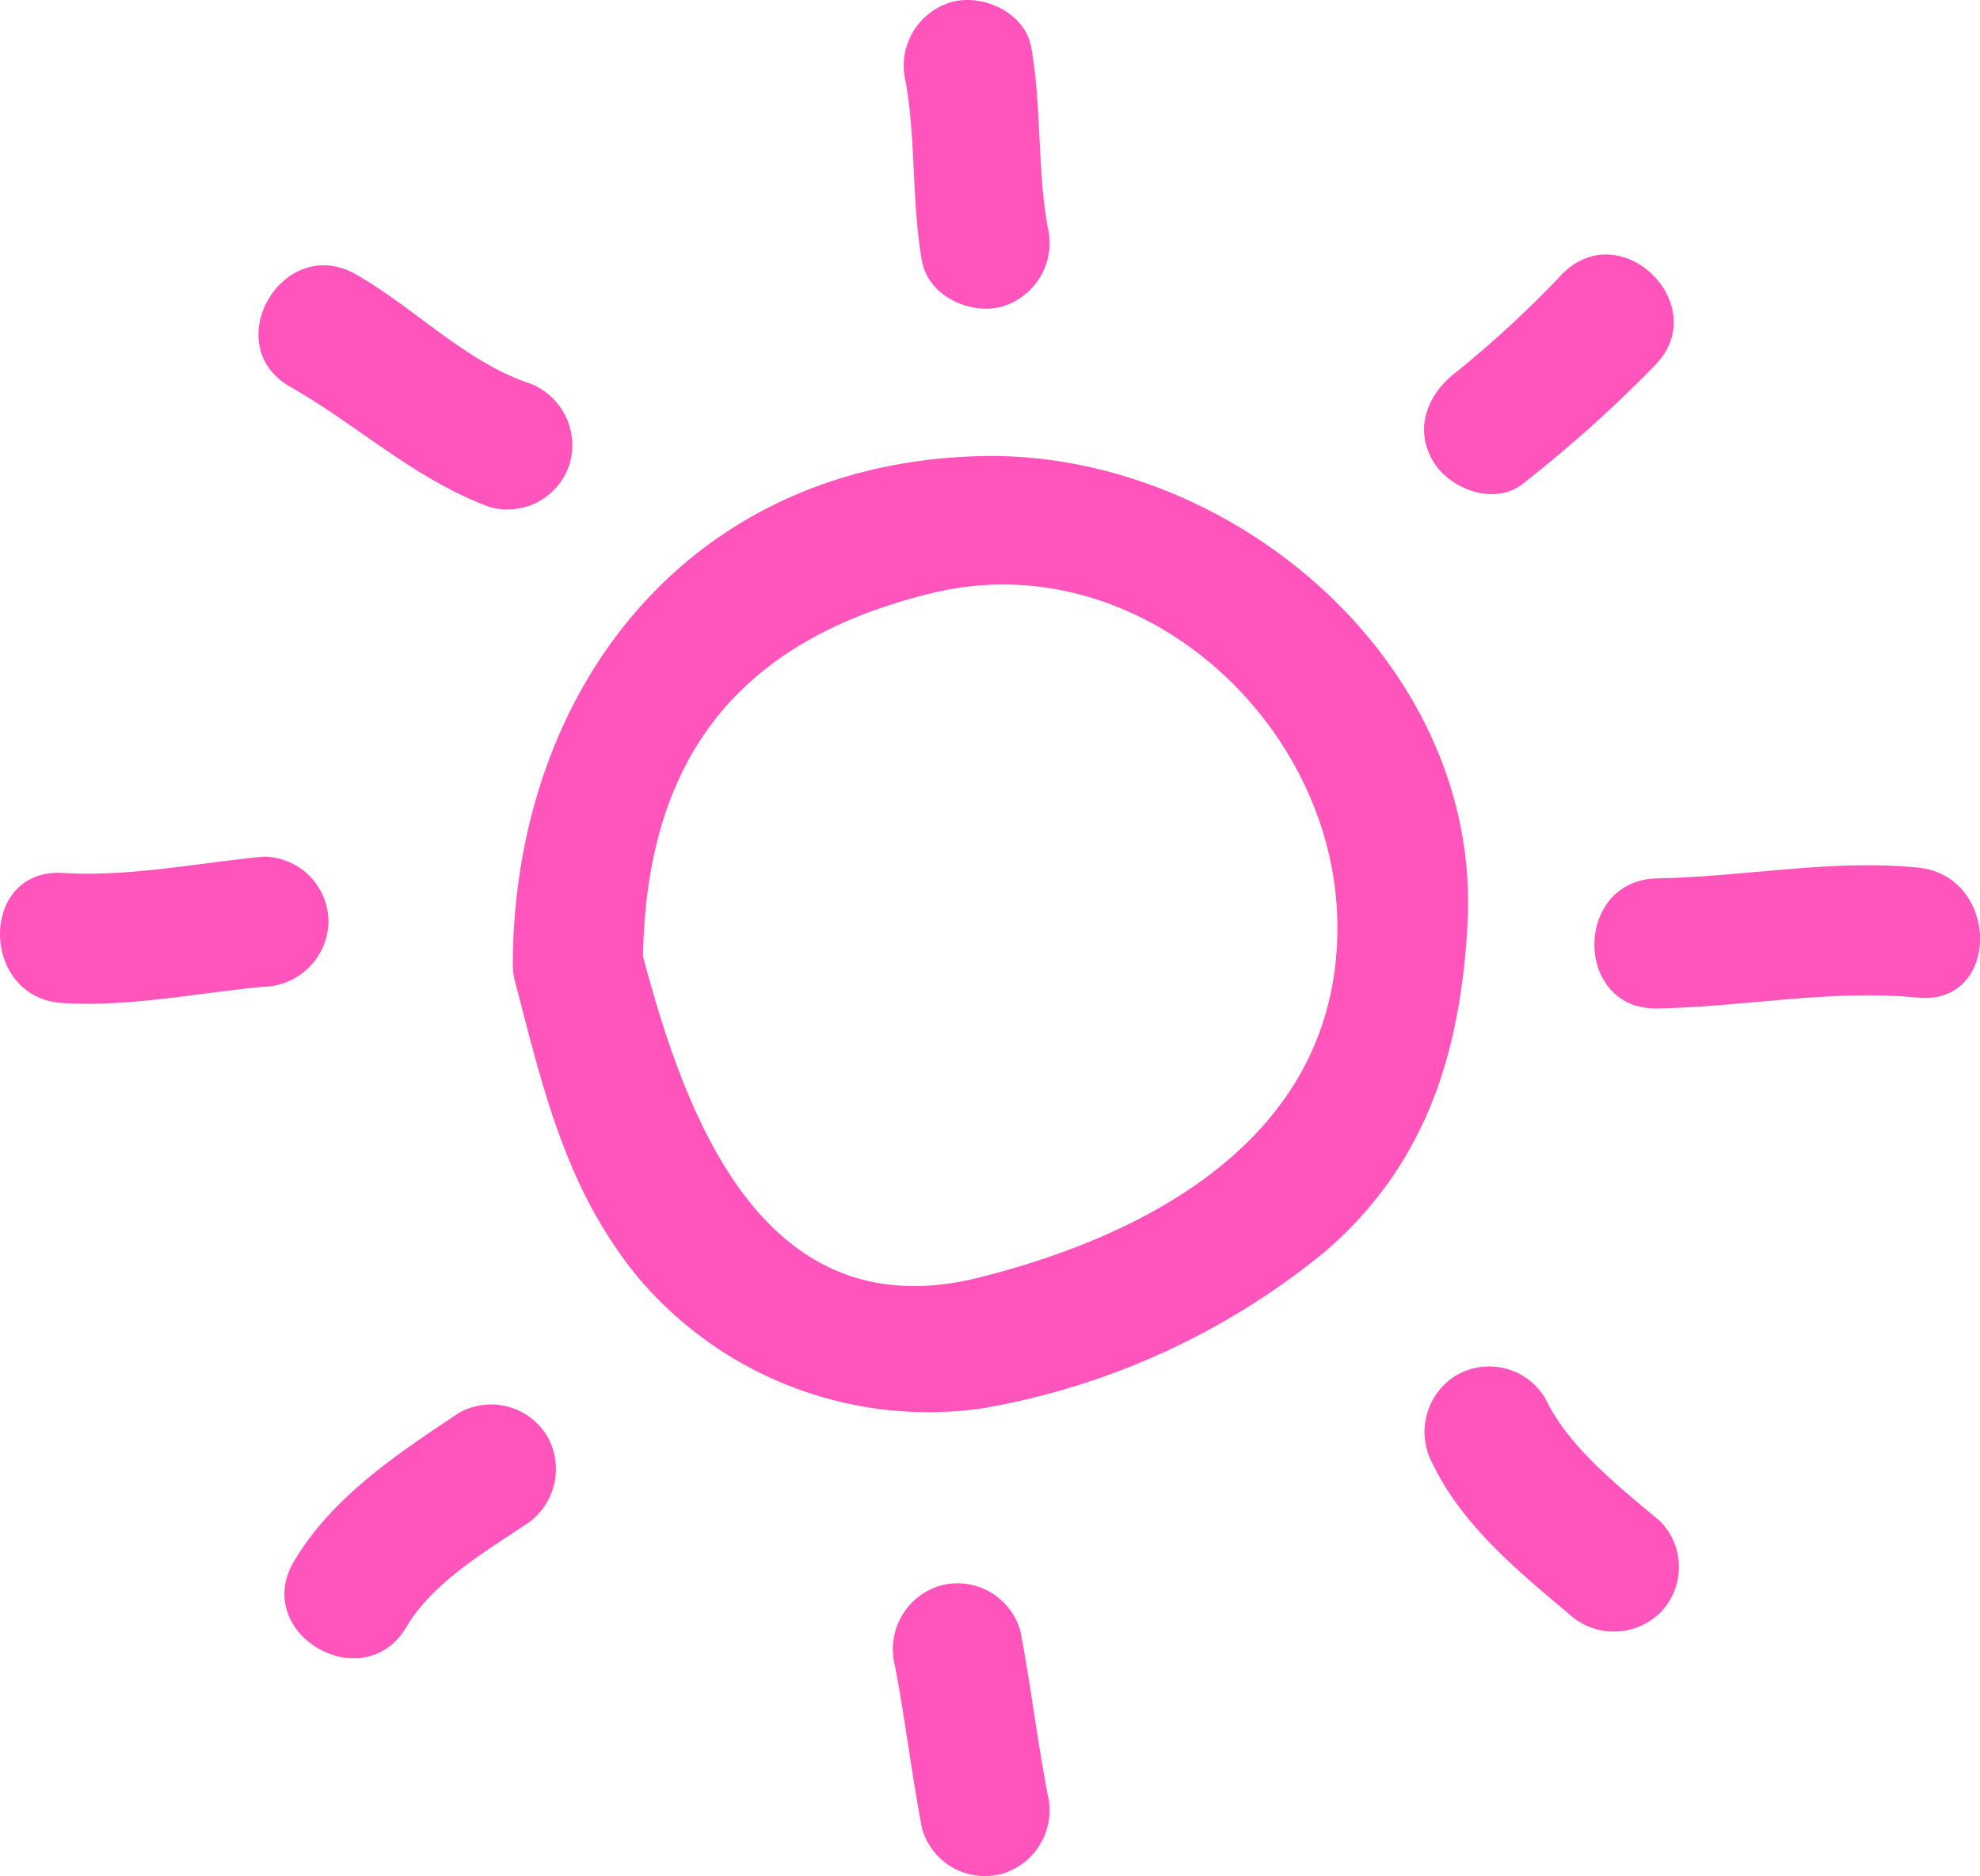
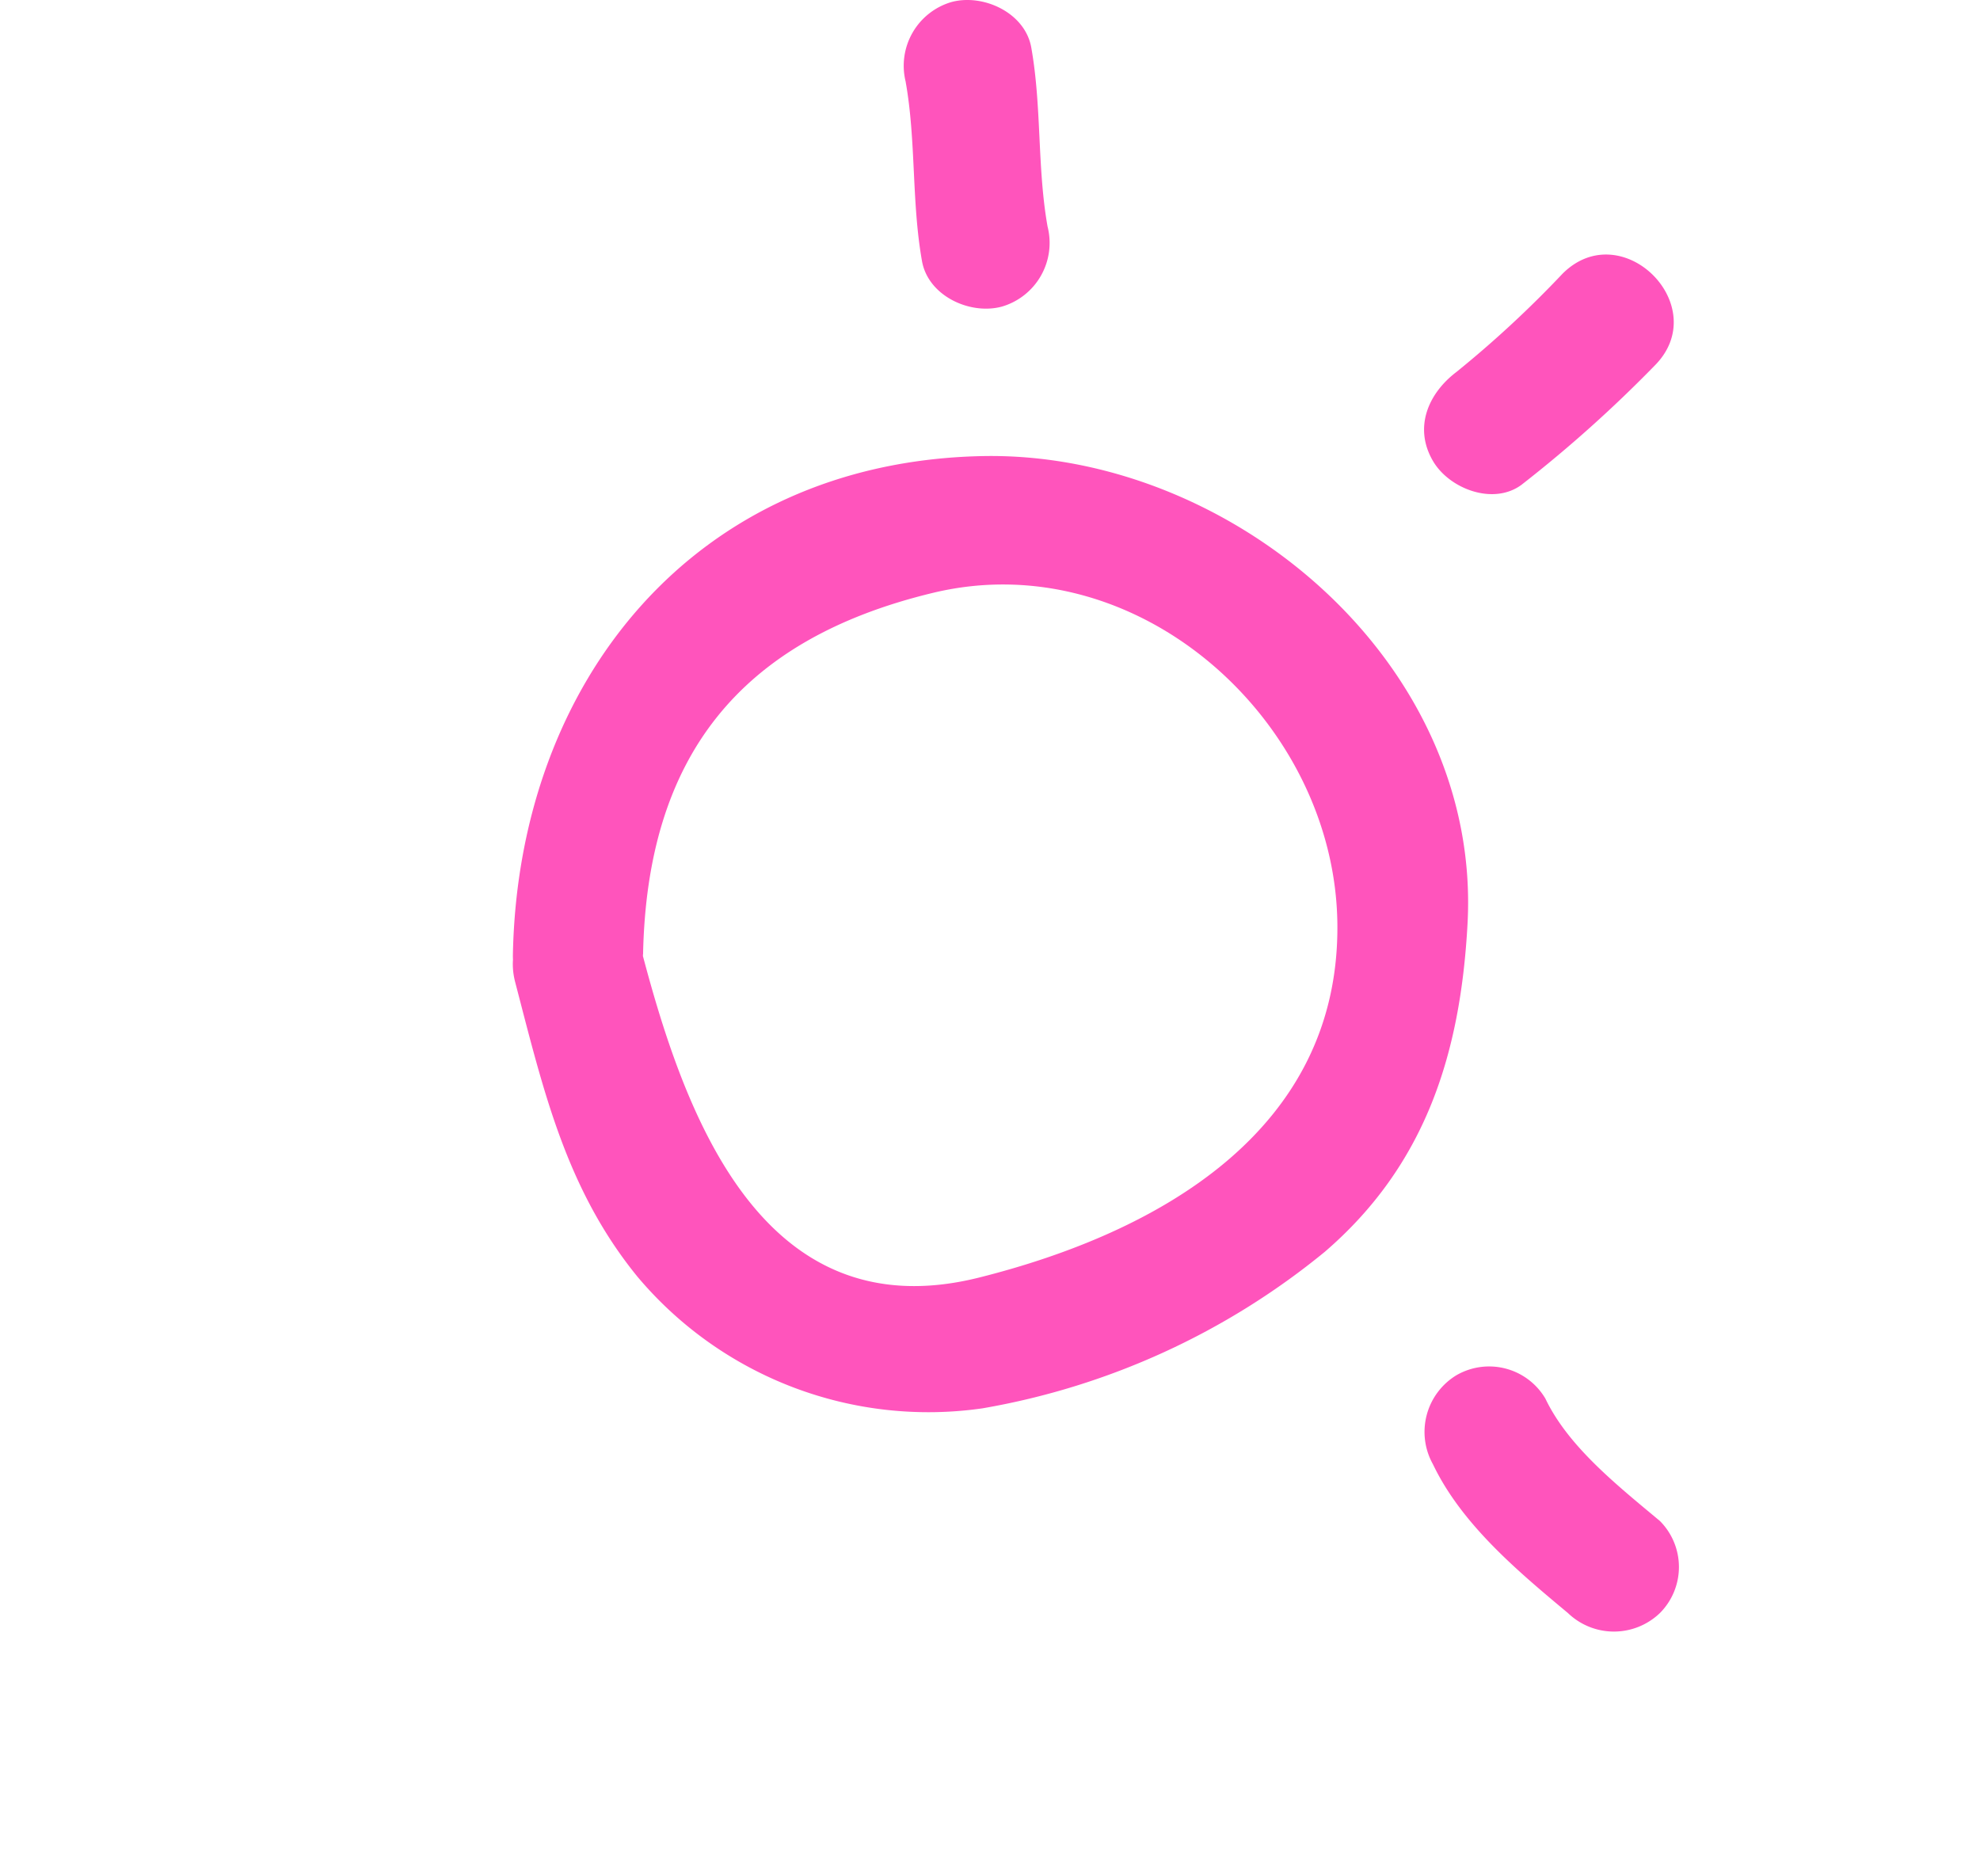
<svg xmlns="http://www.w3.org/2000/svg" width="106.551" height="100.964" viewBox="0 0 106.551 100.964">
  <g id="Group_1292" data-name="Group 1292" transform="translate(-4.608 -6.76)">
    <g id="Group_968" data-name="Group 968" transform="translate(32.206 31.301)">
      <g id="Group_967" data-name="Group 967">
        <path id="Path_776" data-name="Path 776" d="M35.255,54.6c.212-10.6,5.173-16.941,15.6-19.453,11.081-2.669,21.649,6.95,21.763,17.823C72.735,64.112,62.975,69.582,53.329,72,41.49,74.96,37.386,62.891,35.13,54.249c-1.139-4.368-7.9-2.514-6.754,1.862C29.888,61.9,31.1,67.226,34.955,71.954a20.453,20.453,0,0,0,18.569,7.082,39.693,39.693,0,0,0,18.417-8.423c5.423-4.669,7.3-10.654,7.681-17.646.776-14.1-12.783-25.476-26.159-25.18-15.5.343-24.921,12.18-25.213,26.811-.09,4.52,6.915,4.511,7,0Z" transform="translate(-28.247 -27.78)" fill="#ff54bc" />
      </g>
    </g>
    <g id="Group_970" data-name="Group 970" transform="translate(53.276 6.76)">
      <g id="Group_969" data-name="Group 969">
        <path id="Path_777" data-name="Path 777" d="M46.367,11.181c.563,3.174.309,6.442.876,9.632.334,1.882,2.6,2.916,4.308,2.446A3.573,3.573,0,0,0,54,18.951c-.563-3.174-.309-6.442-.876-9.632-.334-1.882-2.6-2.916-4.308-2.446a3.575,3.575,0,0,0-2.446,4.308Z" transform="translate(-46.295 -6.76)" fill="#ff54bc" />
      </g>
    </g>
    <g id="Group_972" data-name="Group 972" transform="translate(81.241 20.459)">
      <g id="Group_971" data-name="Group 971">
        <path id="Path_778" data-name="Path 778" d="M75.52,30.865a70.678,70.678,0,0,0,7.13-6.385c3.2-3.2-1.756-8.149-4.952-4.952a58.276,58.276,0,0,1-5.712,5.29c-1.517,1.153-2.31,2.993-1.257,4.791.877,1.5,3.27,2.416,4.793,1.256Z" transform="translate(-70.247 -18.494)" fill="#ff54bc" />
      </g>
    </g>
    <g id="Group_974" data-name="Group 974" transform="translate(90.408 53.324)">
      <g id="Group_973" data-name="Group 973">
-         <path id="Path_779" data-name="Path 779" d="M81.486,54.356c4.69-.084,9.315-1.041,14.01-.584,4.5.438,4.453-6.571,0-7-4.694-.458-9.32.5-14.01.584-4.511.081-4.519,7.087,0,7Z" transform="translate(-78.099 -46.644)" fill="#ff54bc" />
-       </g>
+         </g>
    </g>
    <g id="Group_976" data-name="Group 976" transform="translate(81.293 80.319)">
      <g id="Group_975" data-name="Group 975">
        <path id="Path_780" data-name="Path 780" d="M70.72,75.017c1.543,3.228,4.563,5.753,7.262,8.005a3.57,3.57,0,0,0,4.952,0,3.51,3.51,0,0,0,0-4.952C80.61,76.129,78,74.058,76.77,71.482a3.514,3.514,0,0,0-4.791-1.256,3.569,3.569,0,0,0-1.259,4.791Z" transform="translate(-70.292 -69.767)" fill="#ff54bc" />
      </g>
    </g>
    <g id="Group_978" data-name="Group 978" transform="translate(52.685 91.985)">
      <g id="Group_977" data-name="Group 977">
-         <path id="Path_781" data-name="Path 781" d="M45.869,84.181c.559,2.907.9,5.849,1.459,8.756a3.516,3.516,0,0,0,4.308,2.446,3.568,3.568,0,0,0,2.446-4.308c-.559-2.907-.9-5.849-1.459-8.756a3.516,3.516,0,0,0-4.308-2.446,3.568,3.568,0,0,0-2.446,4.308Z" transform="translate(-45.788 -79.759)" fill="#ff54bc" />
-       </g>
+         </g>
    </g>
    <g id="Group_980" data-name="Group 980" transform="translate(19.913 82.325)">
      <g id="Group_979" data-name="Group 979">
-         <path id="Path_782" data-name="Path 782" d="M24.283,83.486c1.387-2.341,4.07-3.948,6.331-5.457a3.558,3.558,0,0,0,1.257-4.791,3.52,3.52,0,0,0-4.791-1.256c-3.288,2.193-6.785,4.5-8.846,7.969-2.31,3.895,3.746,7.416,6.049,3.535Z" transform="translate(-17.718 -71.485)" fill="#ff54bc" />
-       </g>
+         </g>
    </g>
    <g id="Group_982" data-name="Group 982" transform="translate(4.609 52.852)">
      <g id="Group_981" data-name="Group 981">
-         <path id="Path_783" data-name="Path 783" d="M7.984,54.132c3.634.218,7.2-.537,10.8-.876a3.57,3.57,0,0,0,3.5-3.5,3.51,3.51,0,0,0-3.5-3.5c-3.6.339-7.165,1.094-10.8.876-4.513-.271-4.488,6.735,0,7Z" transform="translate(-4.609 -46.24)" fill="#ff54bc" />
-       </g>
+         </g>
    </g>
    <g id="Group_984" data-name="Group 984" transform="translate(18.515 21.039)">
      <g id="Group_983" data-name="Group 983">
-         <path id="Path_784" data-name="Path 784" d="M18.231,25.528c3.685,2.1,6.72,5,10.76,6.482A3.514,3.514,0,0,0,33.3,29.564a3.568,3.568,0,0,0-2.446-4.308c-3.353-1.228-6.008-4.023-9.088-5.777-3.931-2.238-7.458,3.814-3.534,6.049Z" transform="translate(-16.52 -18.991)" fill="#ff54bc" />
-       </g>
+         </g>
    </g>
  </g>
</svg>